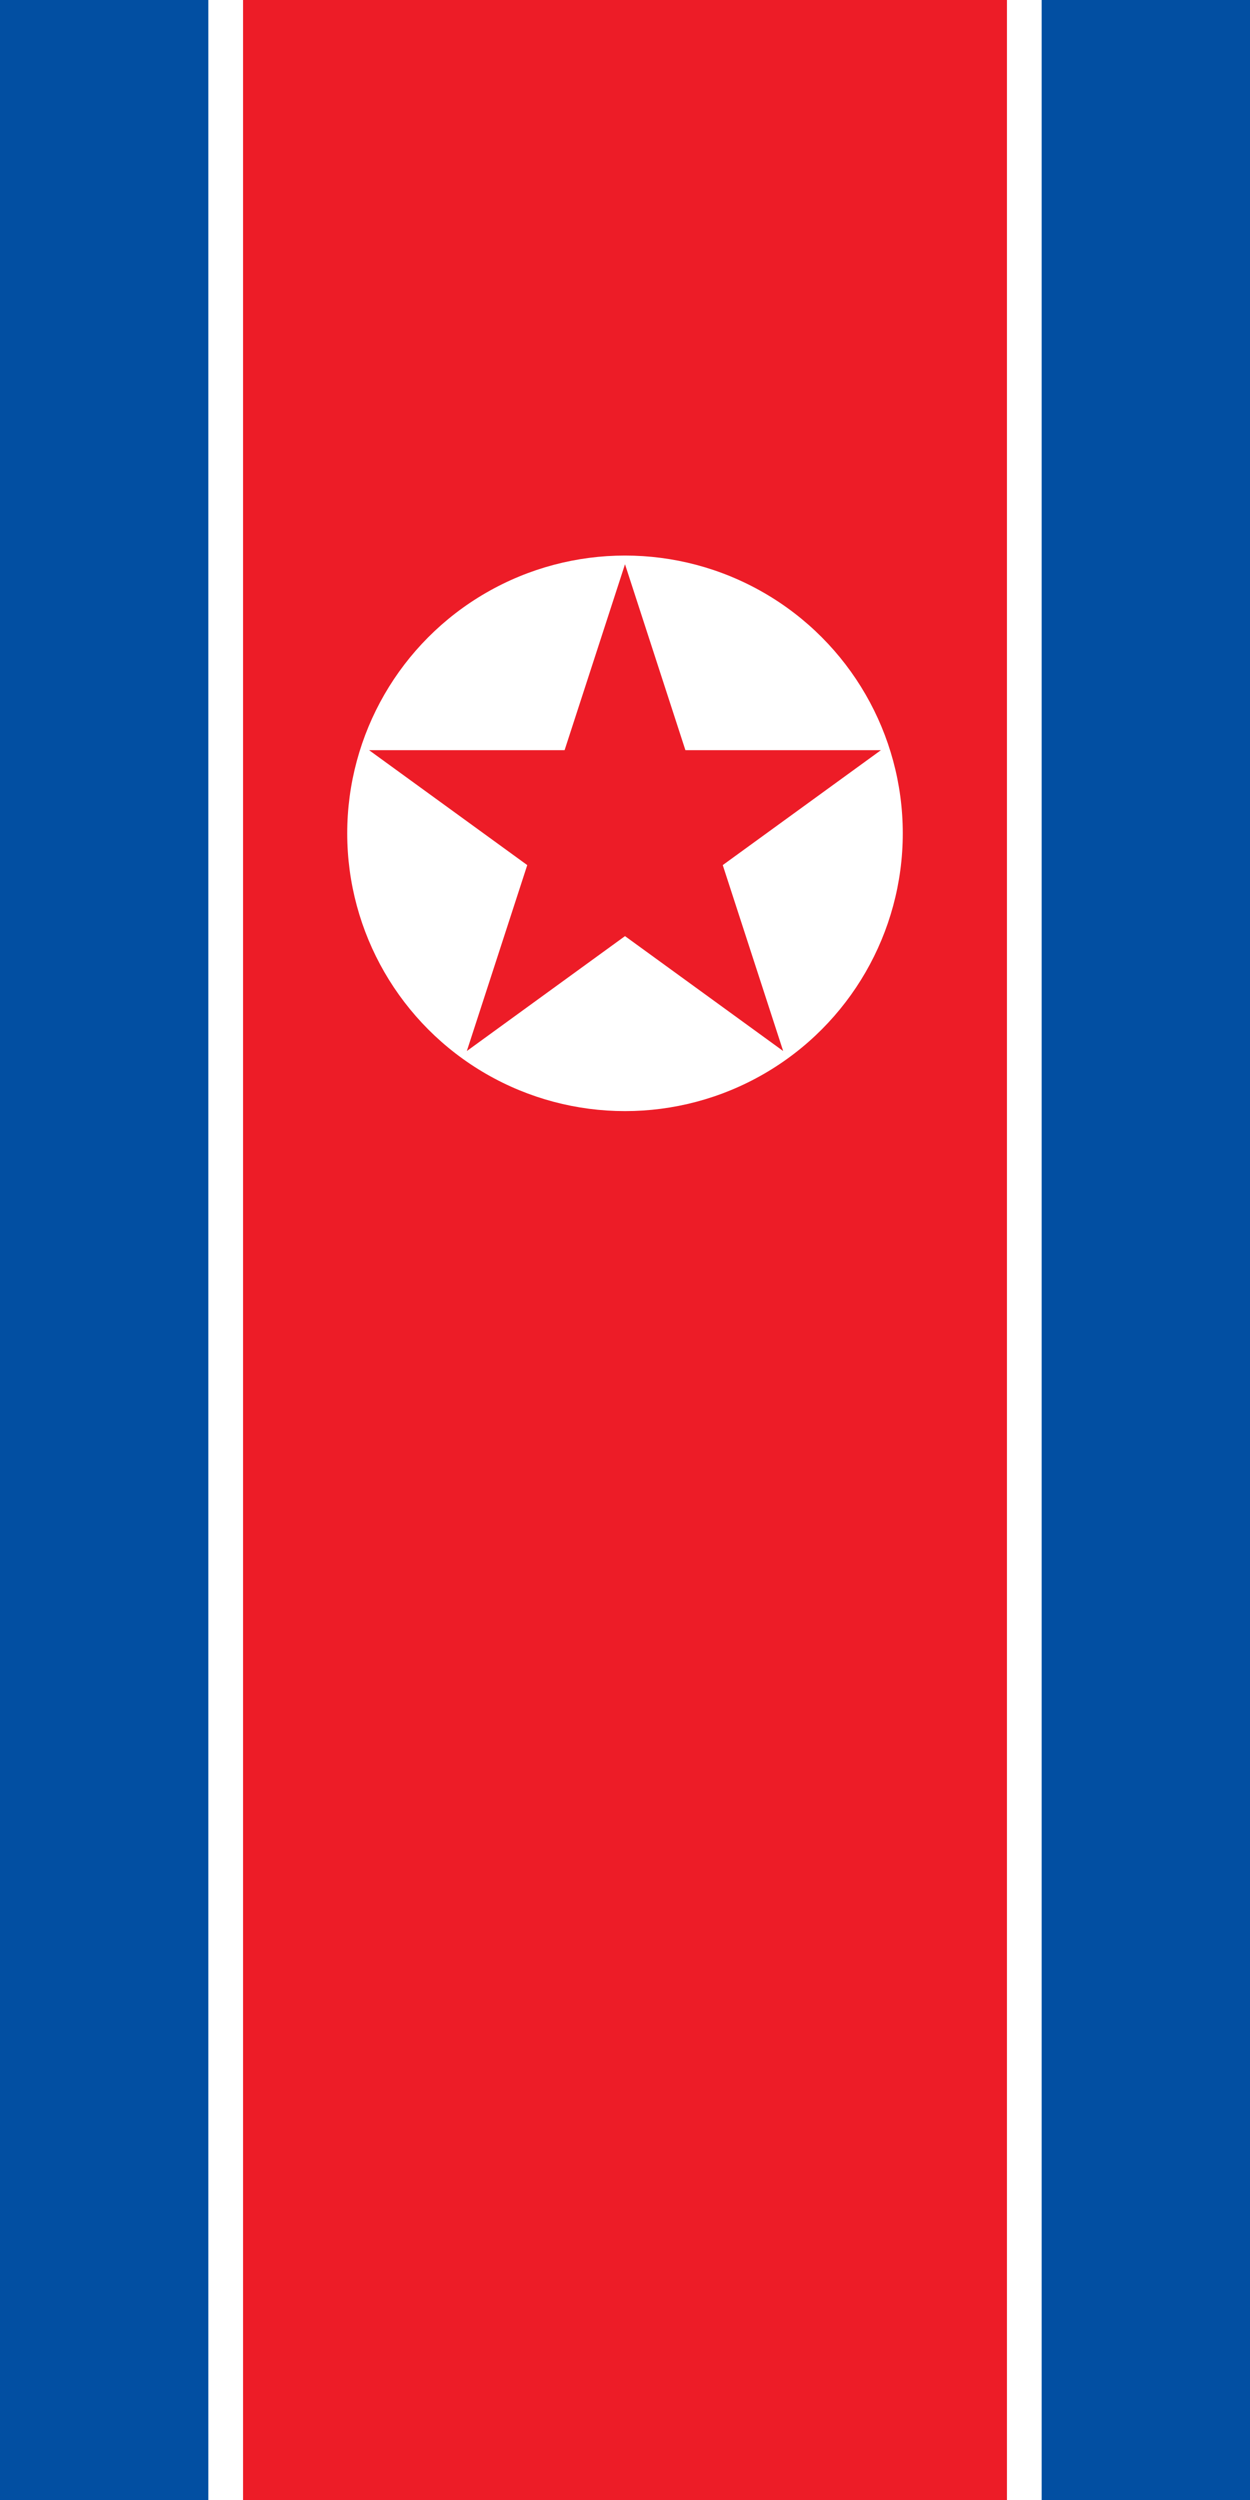
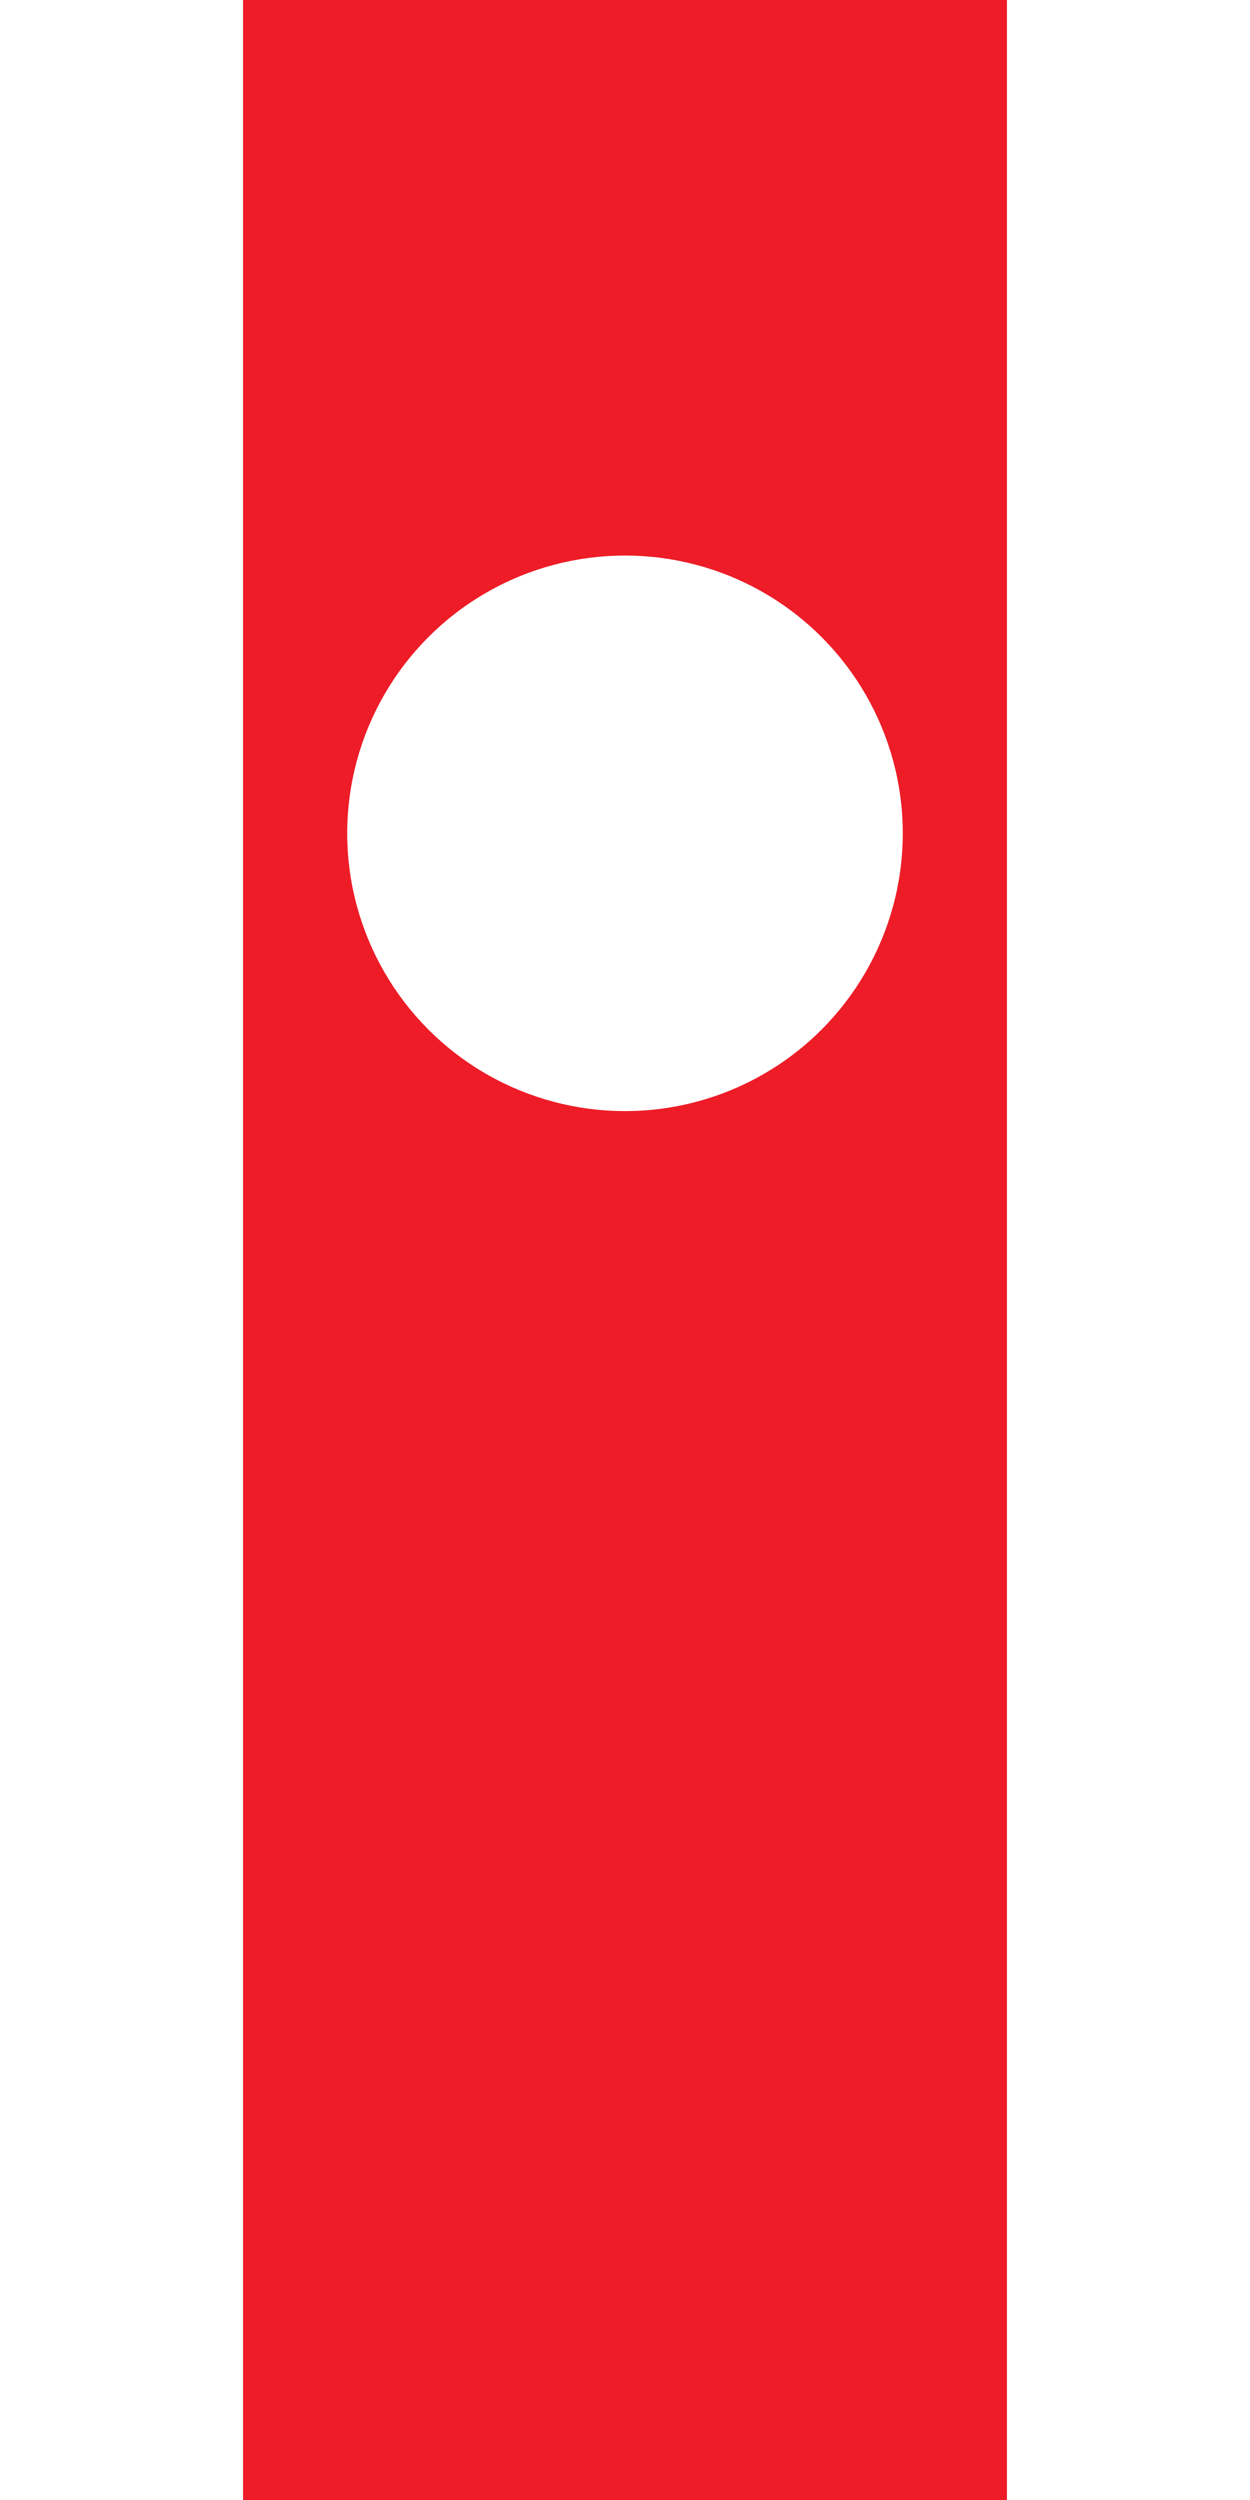
<svg xmlns="http://www.w3.org/2000/svg" xmlns:xlink="http://www.w3.org/1999/xlink" width="800" height="1600" viewBox="0 0 36 72">
-   <path fill="#024FA2" d="M0 0V72H36V0Z" />
-   <path fill="#fff" d="M6 0V72H30V0Z" />
  <path fill="#ED1C27" d="M7 0V72H29V0Z" />
  <g transform="translate(18,24)">
    <circle fill="#fff" r="8" />
-     <path fill="#ED1C27" id="cone" d="M2.518 0 0-7.75-2.518 0Z" />
    <use xlink:href="#cone" transform="rotate(72)" />
    <use xlink:href="#cone" transform="rotate(-72)" />
    <use xlink:href="#cone" transform="rotate(144)" />
    <use xlink:href="#cone" transform="rotate(-144)" />
  </g>
</svg>